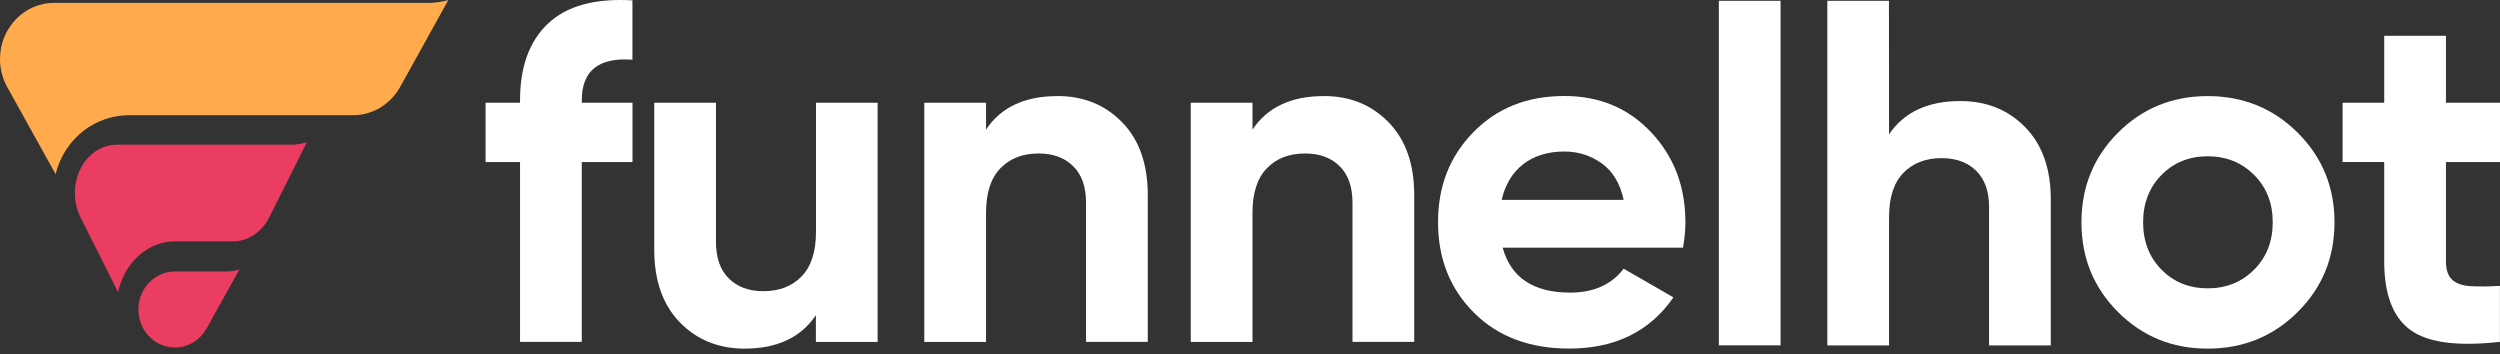
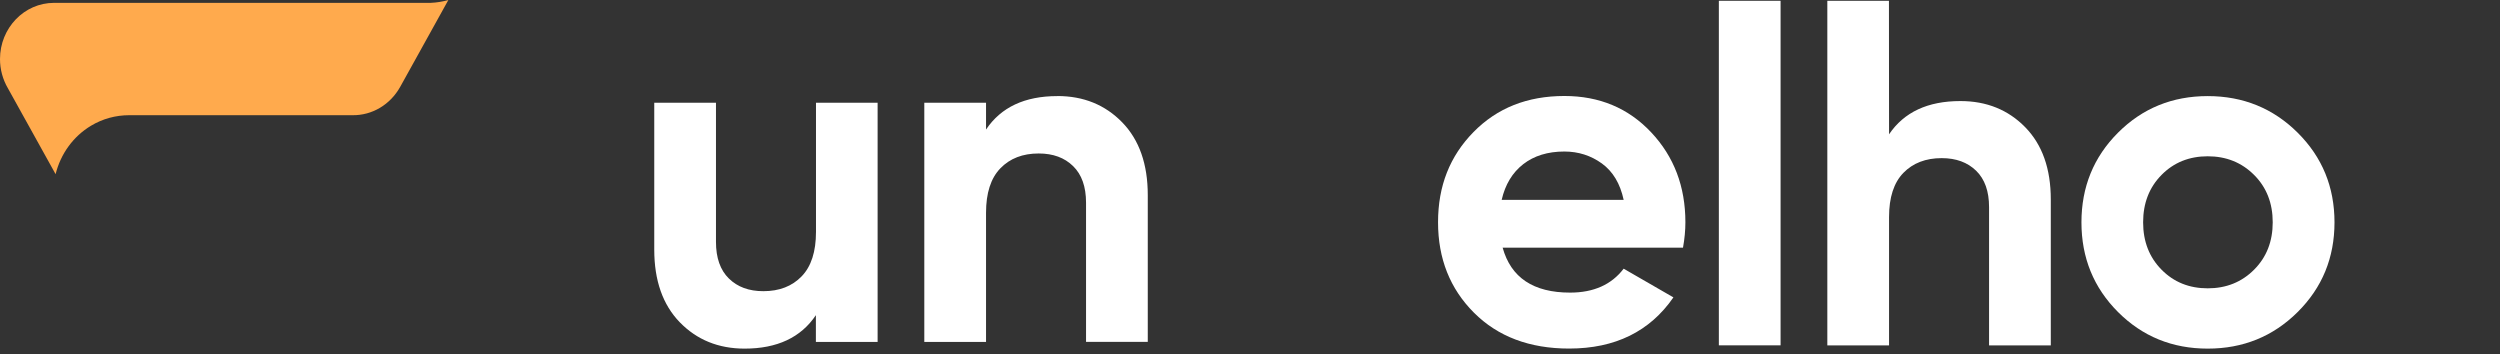
<svg xmlns="http://www.w3.org/2000/svg" width="261" height="37" viewBox="0 0 261 37" fill="none">
  <rect x="0" y="0" width="261" height="37" fill="#333333" stroke="none" />
  <g clip-path="url(#clip0_77_2)">
-     <path fill-rule="evenodd" clip-rule="evenodd" d="M24.988 28.144C24.491 28.288 23.943 28.365 23.424 28.343H18.273C17.598 28.343 16.941 28.525 16.355 28.873C14.531 29.968 13.906 32.4 14.956 34.295C16.006 36.191 18.345 36.843 20.168 35.749C20.76 35.395 21.235 34.887 21.578 34.279L24.983 28.144H24.988Z" fill="#EB3C62" />
-     <path fill-rule="evenodd" clip-rule="evenodd" d="M12.32 30.504C12.729 28.674 13.751 27.105 15.194 26.143C16.122 25.524 17.167 25.198 18.239 25.198H24.463C25.187 25.17 25.883 24.938 26.513 24.524C27.138 24.109 27.669 23.523 28.044 22.816L32.035 14.846C31.466 15.028 30.874 15.117 30.288 15.105H12.215C11.435 15.105 10.678 15.332 9.998 15.78C7.909 17.173 7.191 20.262 8.396 22.672L12.32 30.498V30.504Z" fill="#EB3C62" />
    <path fill-rule="evenodd" clip-rule="evenodd" d="M5.803 18.19C6.329 16.062 7.649 14.238 9.501 13.127C10.717 12.397 12.088 12.027 13.492 12.027H36.772C38.844 12.066 40.746 10.927 41.785 9.059L46.809 0C46.212 0.171 45.593 0.271 44.963 0.298H5.638C2.526 0.298 0 2.929 0 6.163C0 7.235 0.282 8.28 0.818 9.203L5.809 18.19H5.803Z" fill="#FFAA4D" />
-     <path d="M66.032 6.235C62.5 5.969 60.737 7.384 60.737 10.479V10.728H66.032V16.918H60.737V35.694H54.292V16.918H50.694V10.728H54.292V10.479C54.292 6.953 55.276 4.272 57.238 2.437C59.2 0.608 62.13 -0.193 66.026 0.039V6.229L66.032 6.235Z" fill="white" />
    <path d="M85.178 10.728H91.623V35.699H85.178V32.903C83.614 35.235 81.132 36.396 77.738 36.396C75.008 36.396 72.753 35.478 70.973 33.649C69.194 31.819 68.304 29.288 68.304 26.06V10.728H74.748V25.259C74.748 26.922 75.196 28.199 76.097 29.078C76.998 29.962 78.192 30.399 79.695 30.399C81.359 30.399 82.691 29.885 83.691 28.851C84.692 27.818 85.189 26.27 85.189 24.209V10.723L85.178 10.728Z" fill="white" />
    <path d="M110.392 10.026C113.123 10.026 115.378 10.944 117.158 12.773C118.937 14.603 119.827 17.134 119.827 20.362V35.694H113.383V21.163C113.383 19.5 112.935 18.223 112.034 17.344C111.133 16.46 109.939 16.023 108.436 16.023C106.772 16.023 105.44 16.537 104.44 17.571C103.439 18.604 102.942 20.152 102.942 22.213V35.699H96.497V10.728H102.942V13.525C104.506 11.192 106.988 10.032 110.381 10.032L110.392 10.026Z" fill="white" />
-     <path d="M138.21 10.026C140.941 10.026 143.196 10.944 144.975 12.773C146.755 14.603 147.645 17.134 147.645 20.362V35.694H141.2V21.163C141.2 19.5 140.753 18.223 139.852 17.344C138.951 16.46 137.757 16.023 136.254 16.023C134.59 16.023 133.258 16.537 132.258 17.571C131.257 18.604 130.76 20.152 130.76 22.213V35.699H124.315V10.728H130.76V13.525C132.324 11.192 134.806 10.032 138.199 10.032L138.21 10.026Z" fill="white" />
    <path d="M156.875 25.856C157.743 28.984 160.086 30.548 163.917 30.548C166.382 30.548 168.244 29.714 169.51 28.05L174.705 31.046C172.24 34.611 168.615 36.39 163.817 36.39C159.688 36.39 156.378 35.141 153.879 32.643C151.381 30.145 150.132 27 150.132 23.203C150.132 19.406 151.365 16.305 153.83 13.79C156.295 11.275 159.456 10.021 163.32 10.021C166.984 10.021 170.002 11.286 172.384 13.818C174.766 16.349 175.955 19.477 175.955 23.208C175.955 24.043 175.872 24.922 175.706 25.856H156.881H156.875ZM156.776 20.865H169.51C169.145 19.168 168.388 17.902 167.238 17.068C166.089 16.239 164.784 15.819 163.32 15.819C161.59 15.819 160.158 16.261 159.025 17.14C157.892 18.024 157.146 19.262 156.776 20.859V20.865Z" fill="white" />
    <path d="M179.448 36.053V0.083H185.892V36.053H179.448Z" fill="white" />
    <path d="M204.668 10.551C207.398 10.551 209.653 11.463 211.433 13.282C213.213 15.1 214.103 17.615 214.103 20.826V36.059H207.658V21.622C207.658 19.969 207.21 18.704 206.309 17.825C205.408 16.951 204.215 16.509 202.711 16.509C201.048 16.509 199.716 17.023 198.715 18.046C197.715 19.074 197.217 20.61 197.217 22.661V36.059H190.773V0.083H197.206L197.217 14.022C198.781 11.706 201.263 10.551 204.657 10.551H204.668Z" fill="white" />
    <path d="M239.875 32.577C237.311 35.125 234.182 36.396 230.485 36.396C226.787 36.396 223.67 35.125 221.122 32.577C218.574 30.029 217.303 26.906 217.303 23.214C217.303 19.522 218.574 16.399 221.122 13.851C223.67 11.303 226.793 10.032 230.485 10.032C234.177 10.032 237.311 11.303 239.875 13.851C242.44 16.399 243.722 19.522 243.722 23.214C243.722 26.906 242.44 30.029 239.875 32.577ZM225.665 28.155C226.947 29.454 228.55 30.101 230.485 30.101C232.419 30.101 234.028 29.454 235.327 28.155C236.625 26.856 237.272 25.209 237.272 23.208C237.272 21.207 236.625 19.56 235.327 18.262C234.028 16.963 232.414 16.316 230.485 16.316C228.556 16.316 226.947 16.963 225.665 18.262C224.383 19.56 223.742 21.207 223.742 23.208C223.742 25.209 224.383 26.856 225.665 28.155Z" fill="white" />
-     <path d="M261 16.918H255.357V27.304C255.357 28.172 255.572 28.802 256.003 29.2C256.435 29.598 257.07 29.824 257.899 29.874C258.734 29.924 259.762 29.918 260.994 29.846V35.688C256.567 36.186 253.444 35.771 251.631 34.439C249.819 33.107 248.912 30.725 248.912 27.298V16.913H244.568V10.723H248.912V3.736H255.357V10.728H261V16.918Z" fill="white" />
  </g>
  <defs>
    <clipPath id="clip0_77_2">
      <rect width="261" height="36.396" fill="white" />
    </clipPath>
  </defs>
</svg>